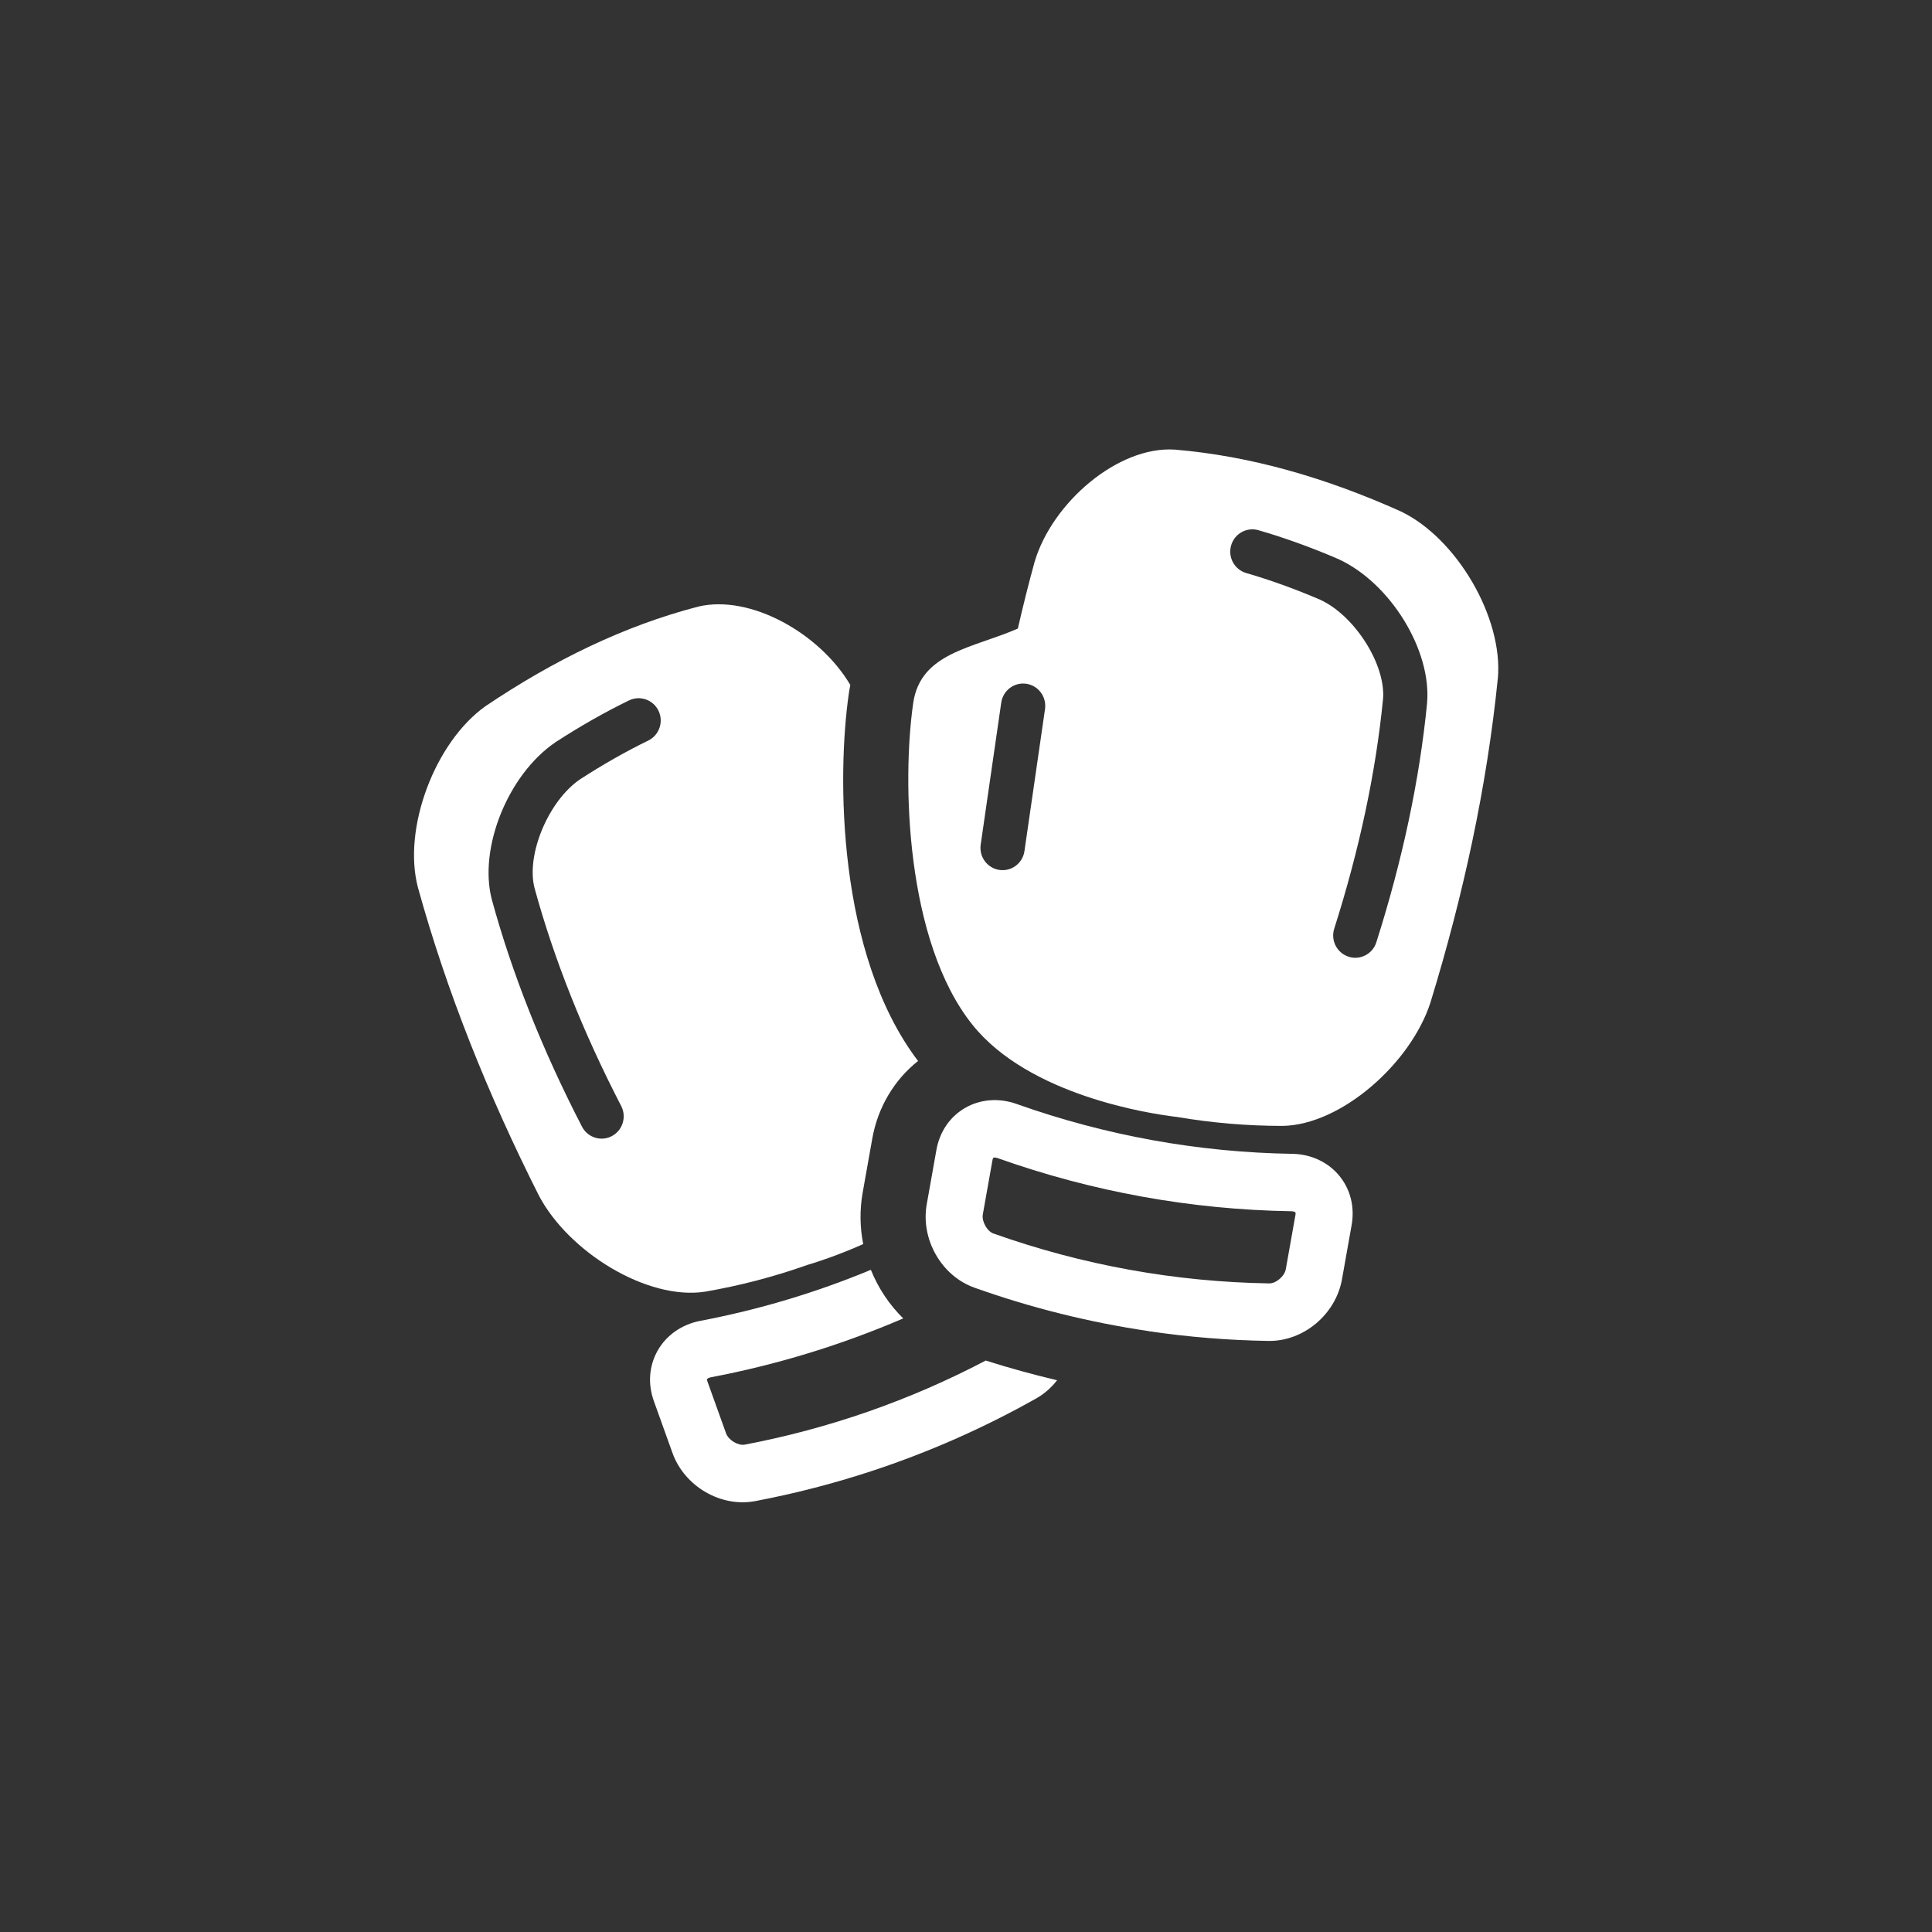
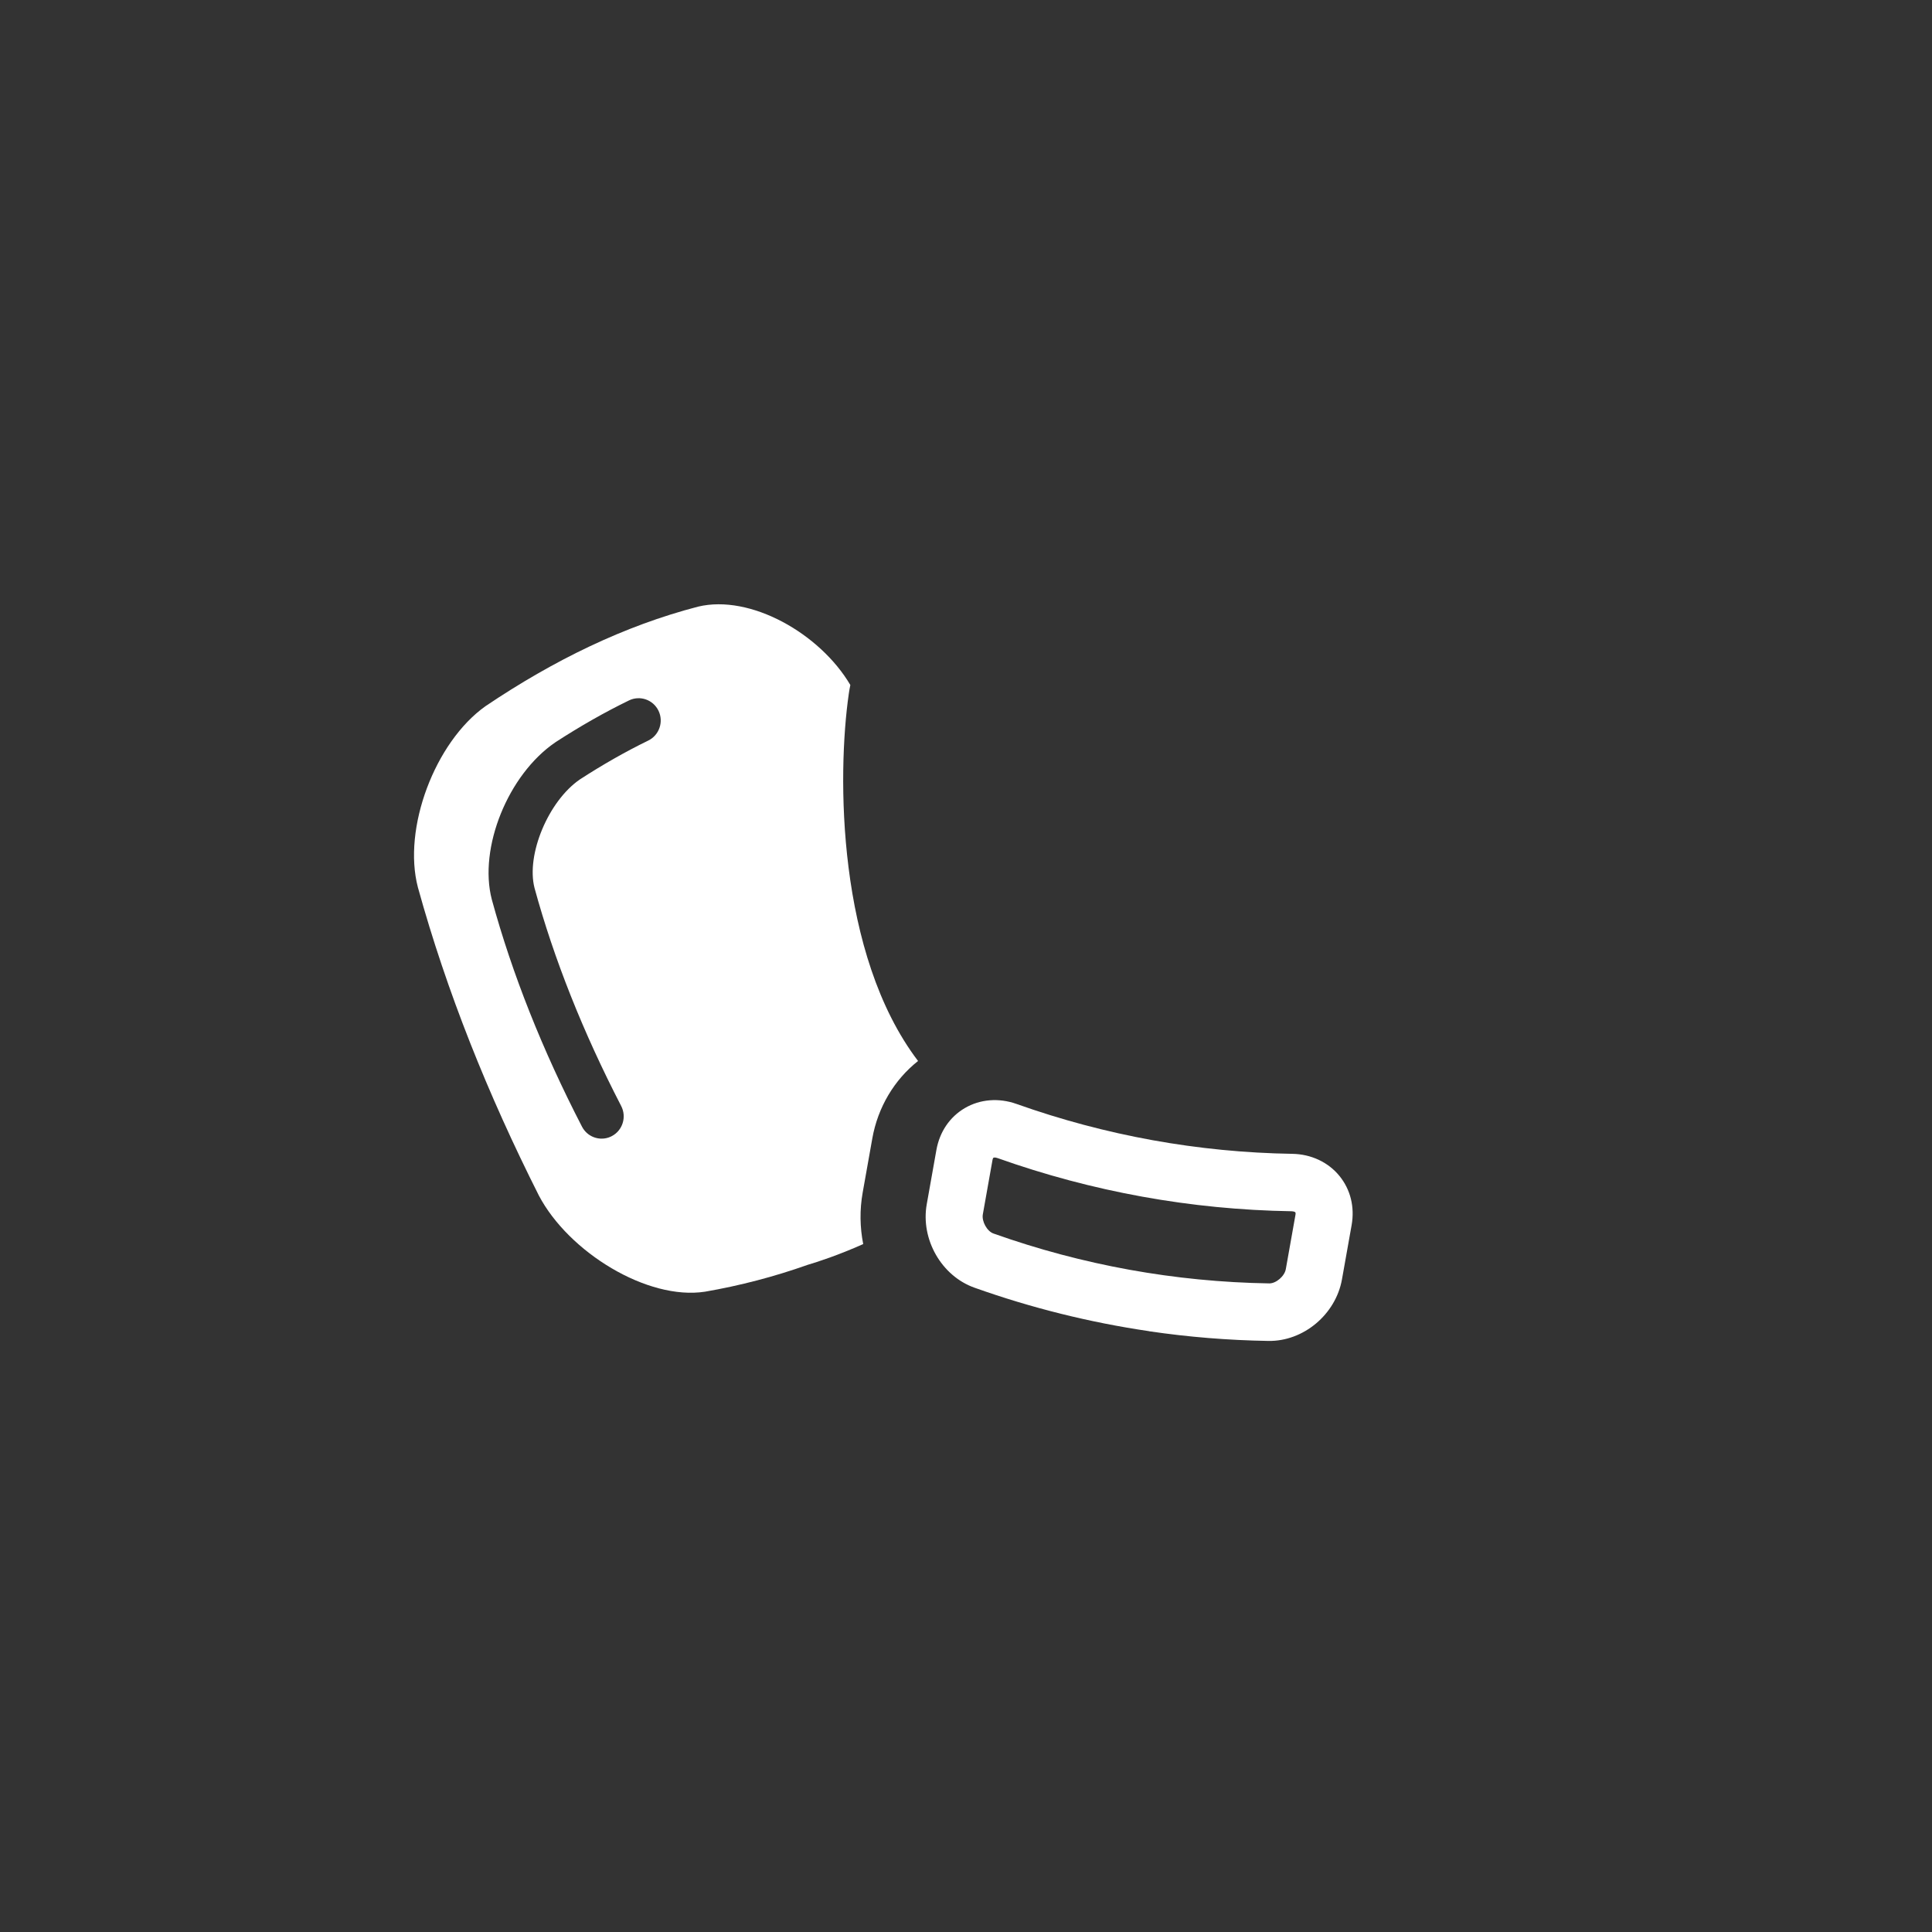
<svg xmlns="http://www.w3.org/2000/svg" width="98" height="98" viewBox="0 0 98 98" fill="none">
  <rect x="0" y="0" width="98" height="98" fill="#333333" stroke="none" />
-   <path d="M50.004 69.012C46.157 71.033 42.051 72.466 37.78 73.278C37.441 73.343 36.954 73.049 36.83 72.708L35.887 70.082C35.86 70.01 35.862 69.963 35.87 69.952C35.88 69.935 35.931 69.887 36.059 69.862C39.421 69.224 42.685 68.223 45.816 66.876C45.106 66.178 44.546 65.335 44.174 64.411C41.392 65.567 38.497 66.434 35.523 66.999C34.59 67.177 33.8 67.727 33.359 68.509C32.921 69.284 32.853 70.197 33.169 71.076L34.112 73.702C34.724 75.403 36.571 76.475 38.315 76.142C40.311 75.762 42.276 75.256 44.195 74.625C47.087 73.676 49.88 72.443 52.552 70.941C52.972 70.706 53.33 70.385 53.621 70.012C52.403 69.725 51.196 69.392 50.003 69.014L50.004 69.012Z" fill="white" />
  <path d="M43.759 60.493L44.248 57.744C44.529 56.167 45.36 54.776 46.568 53.818C42.449 48.399 42.459 39.301 43.056 35.182C43.077 35.032 43.103 34.889 43.133 34.747C41.593 32.131 38.061 30.134 35.408 30.772C31.672 31.743 28.094 33.485 24.627 35.82C22.057 37.645 20.411 42.03 21.199 45.015C22.663 50.313 24.748 55.512 27.334 60.643C28.849 63.52 32.845 65.973 35.764 65.52C37.546 65.212 39.28 64.757 40.967 64.159C41.448 64.018 42.514 63.673 43.786 63.105C43.619 62.259 43.602 61.376 43.759 60.493ZM32.878 37.567C31.738 38.122 30.572 38.785 29.41 39.539C27.814 40.638 26.679 43.358 27.114 45.045C28.097 48.644 29.577 52.364 31.51 56.103C31.796 56.658 31.583 57.341 31.034 57.629C30.978 57.659 30.921 57.682 30.863 57.702C30.351 57.87 29.779 57.646 29.521 57.149C27.514 53.266 25.976 49.393 24.95 45.638C24.95 45.633 24.948 45.629 24.946 45.624C24.267 43.016 25.769 39.294 28.163 37.659C28.17 37.654 28.178 37.649 28.184 37.644C29.427 36.838 30.678 36.125 31.905 35.529C32.464 35.257 33.134 35.493 33.404 36.055C33.673 36.618 33.438 37.294 32.882 37.565L32.878 37.567Z" fill="white" />
-   <path d="M75.978 34.416C76.255 31.34 73.896 27.3 71.056 25.941C67.248 24.232 63.428 23.126 59.584 22.806C56.714 22.621 53.37 25.488 52.478 28.507C52.17 29.63 51.888 30.755 51.63 31.884C49.349 32.884 46.694 33.092 46.322 35.665C45.75 39.615 45.937 47.765 49.339 51.996C52.217 55.574 58.326 56.498 59.709 56.658C61.472 56.959 63.258 57.111 65.065 57.111C68.019 57.059 71.545 53.96 72.555 50.866C74.241 45.368 75.423 39.887 75.976 34.416H75.978ZM51.965 43.171C51.876 43.789 51.306 44.217 50.693 44.127C50.08 44.037 49.656 43.463 49.745 42.845L50.788 35.64C50.877 35.022 51.447 34.594 52.06 34.684C52.673 34.774 53.097 35.349 53.008 35.967L51.965 43.171ZM69.815 47.796C69.645 48.331 69.12 48.649 68.586 48.571C68.525 48.562 68.464 48.547 68.404 48.527C67.814 48.336 67.489 47.7 67.679 47.105C68.956 43.09 69.789 39.169 70.154 35.455C70.299 33.718 68.725 31.232 66.967 30.421C65.697 29.876 64.434 29.421 63.217 29.068C62.62 28.895 62.276 28.269 62.448 27.669C62.618 27.068 63.241 26.722 63.836 26.895C65.145 27.273 66.498 27.761 67.858 28.346C67.866 28.349 67.874 28.352 67.881 28.355C70.514 29.558 72.621 32.97 72.388 35.657C72.388 35.662 72.388 35.665 72.388 35.67C72.008 39.546 71.142 43.624 69.815 47.794V47.796Z" fill="white" />
  <path d="M58.285 67.523C55.276 67.081 52.314 66.344 49.431 65.318C47.756 64.724 46.692 62.864 47.009 61.083L47.498 58.334C47.662 57.413 48.174 56.657 48.939 56.208C49.71 55.755 50.665 55.677 51.562 55.997C56.069 57.599 60.776 58.452 65.554 58.528C66.504 58.543 67.375 58.951 67.942 59.648C68.504 60.337 68.723 61.223 68.56 62.146L68.071 64.895C67.753 66.676 66.115 68.048 64.337 68.018C62.306 67.985 60.286 67.822 58.287 67.527L58.285 67.523ZM50.503 58.718C50.442 58.71 50.404 58.718 50.393 58.725C50.38 58.732 50.356 58.772 50.343 58.846L49.854 61.596C49.79 61.954 50.067 62.454 50.391 62.569C54.898 64.171 59.605 65.024 64.383 65.1C64.728 65.105 65.16 64.734 65.222 64.377L65.711 61.628C65.725 61.553 65.716 61.508 65.706 61.496C65.695 61.481 65.635 61.443 65.505 61.44C60.416 61.358 55.4 60.45 50.599 58.743C50.561 58.73 50.53 58.722 50.502 58.718H50.503Z" fill="white" />
</svg>